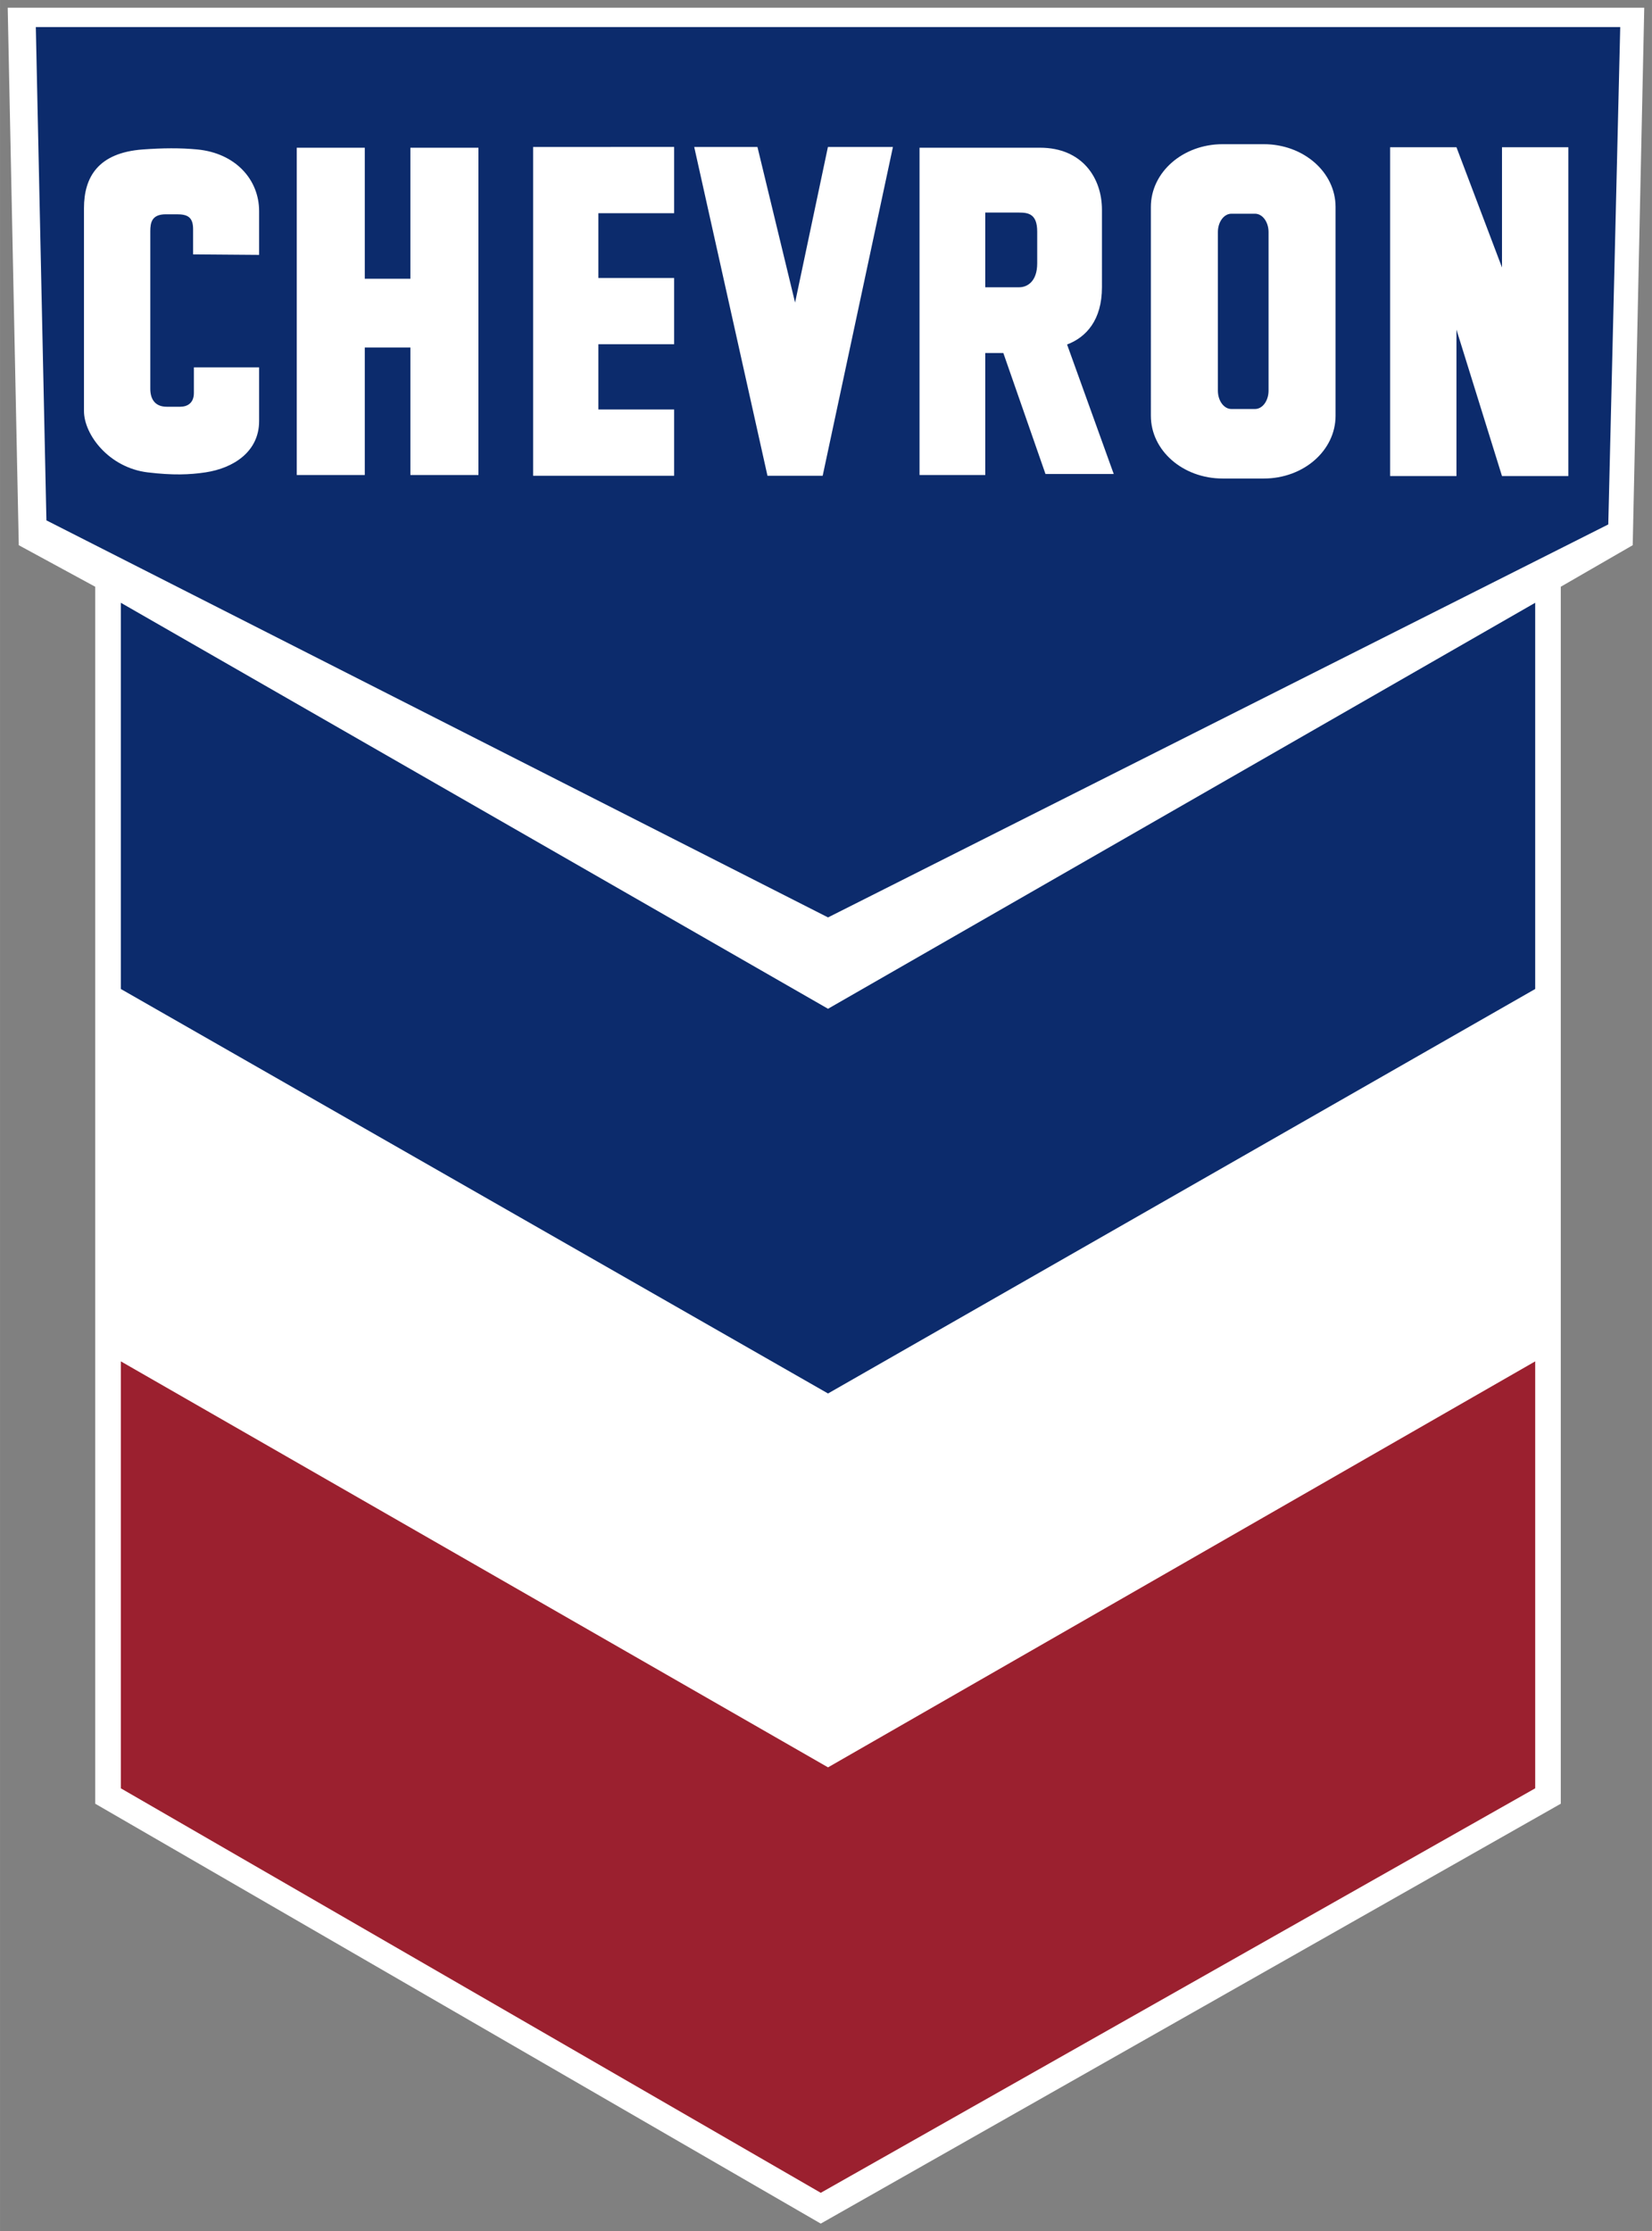
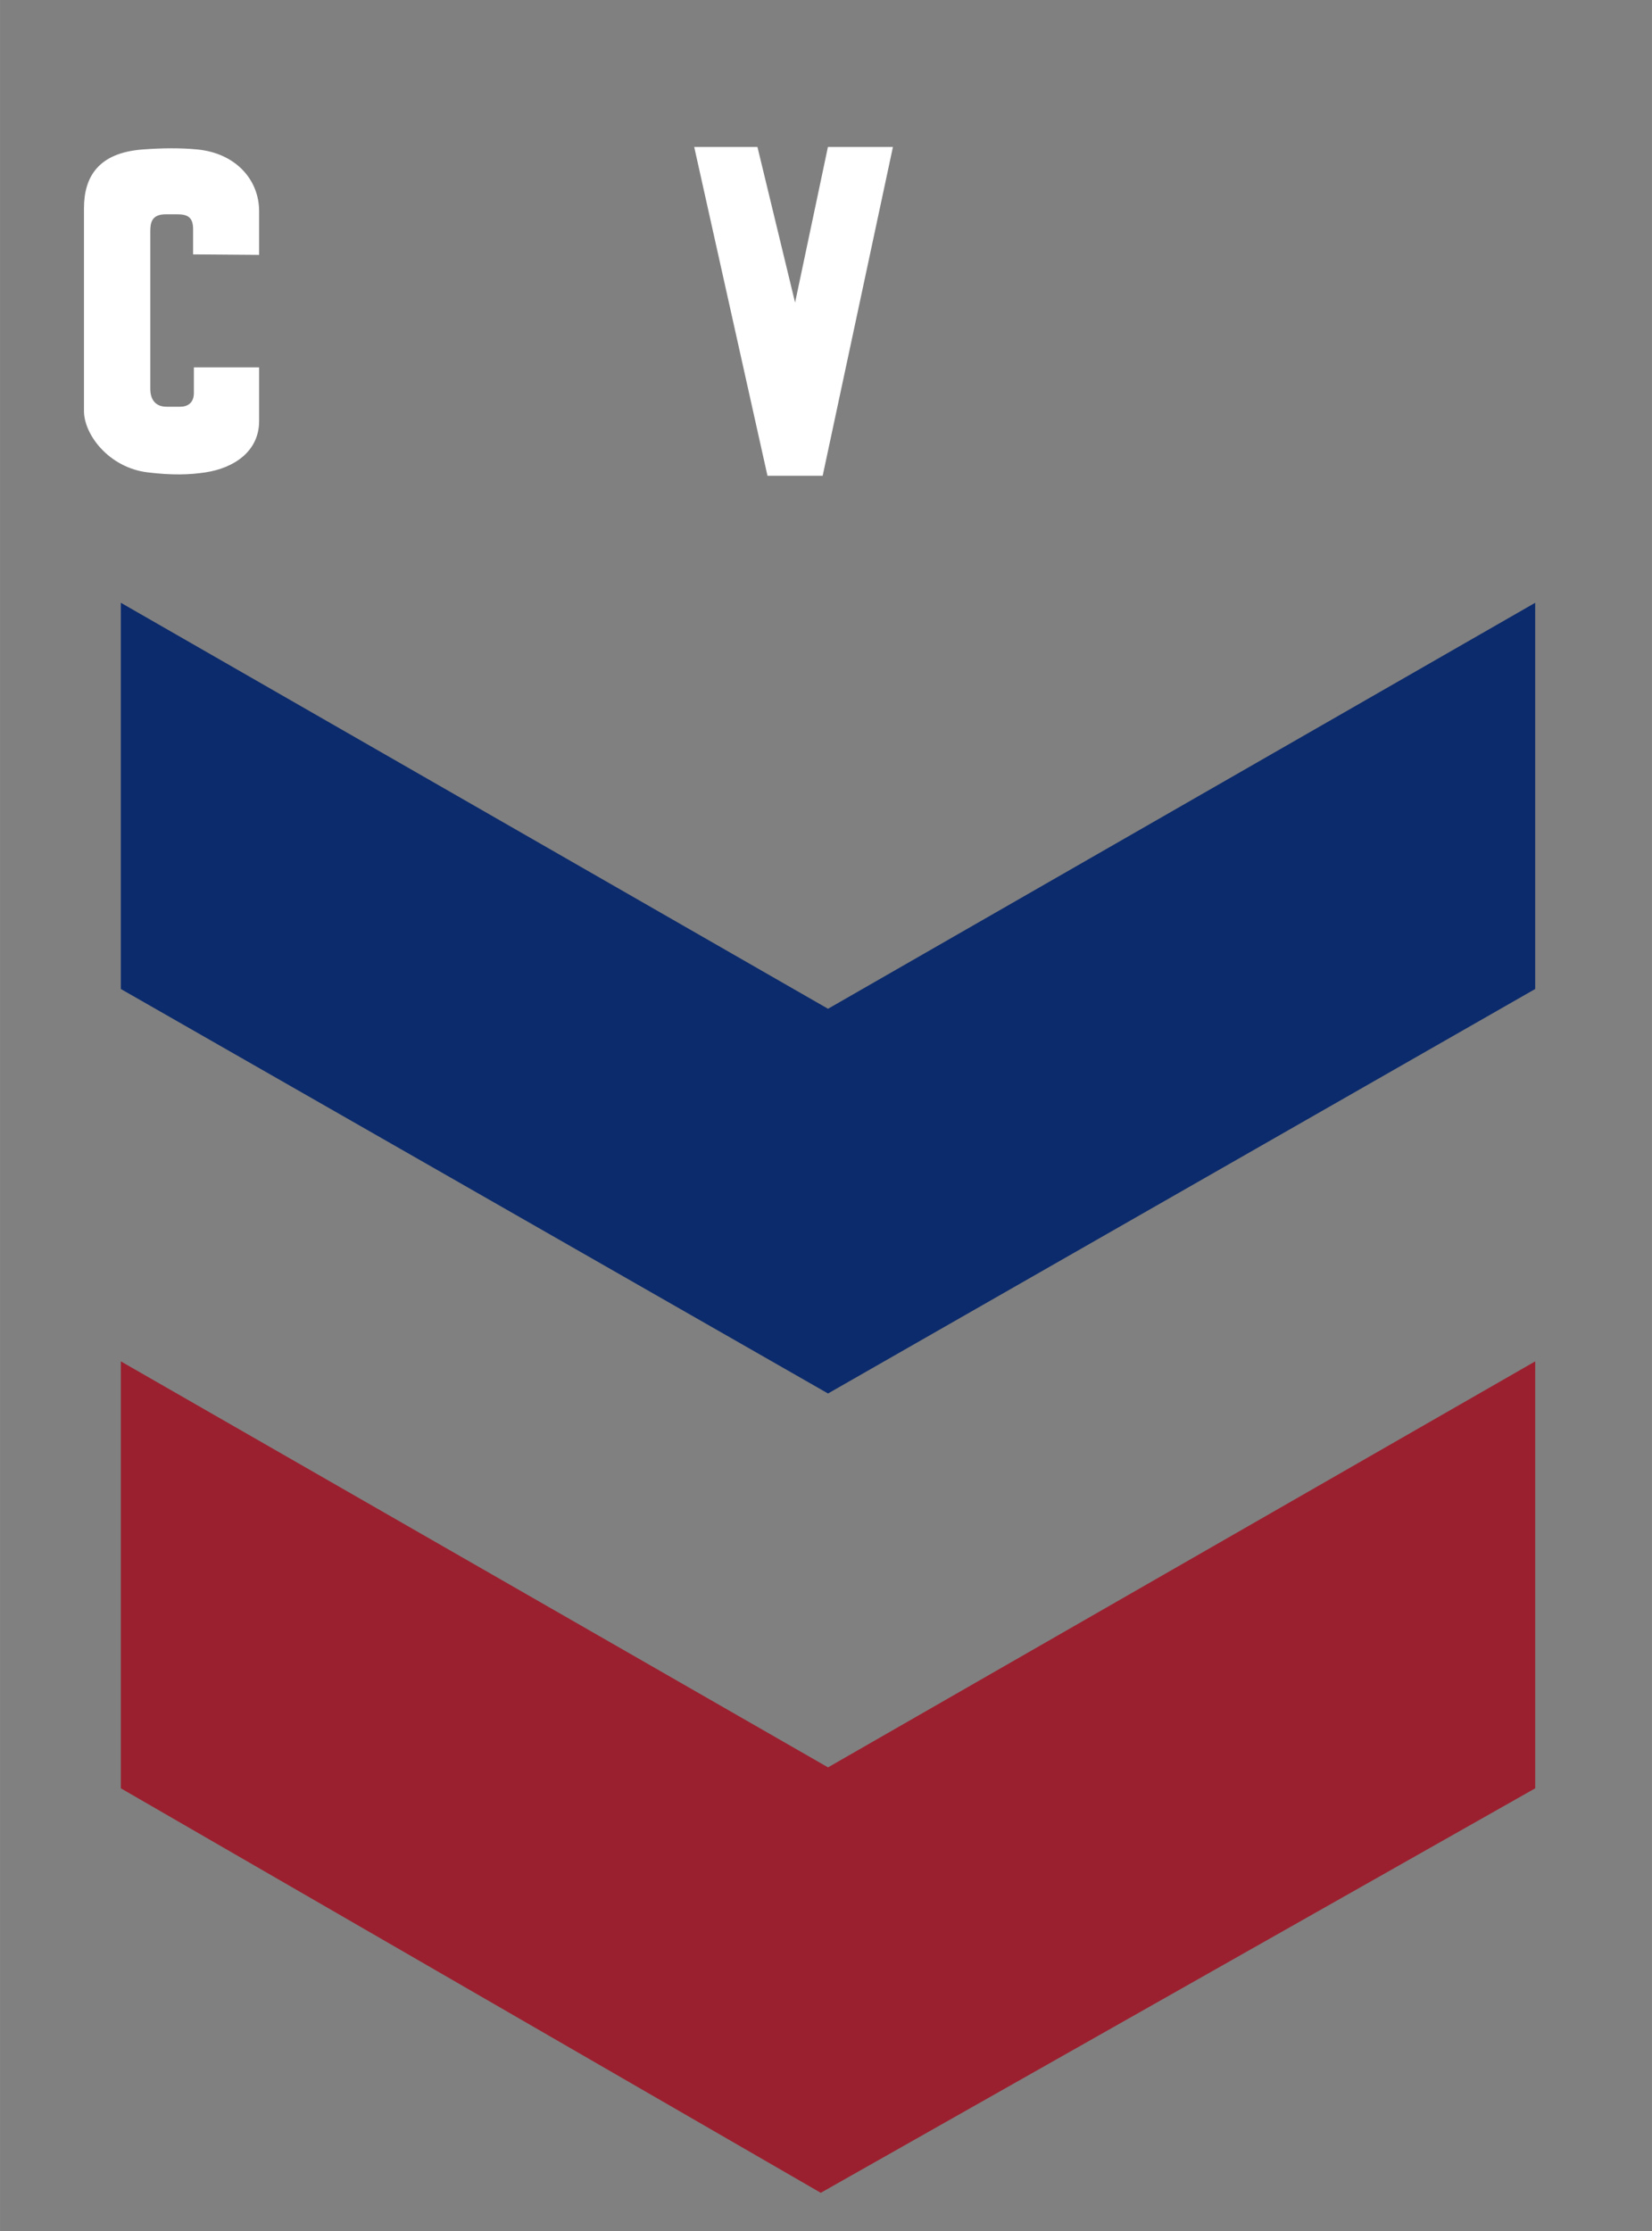
<svg xmlns="http://www.w3.org/2000/svg" width="858.63" height="1159.3" version="1.1" viewBox="0 0 227.18 306.74">
  <rect x="0" y="0" width="227.18" height="306.74" fill="#808080" stroke="none" />
  <title>P-221119</title>
-   <path d="M226.117 1.059H1.057l1.522 73.892 10.513 5.71v167.3l99.776 57.723 101.77-57.723V80.66l9.892-5.71z" fill="#fff" />
  <path d="M16.616 82.865v53.094l97.252 55.606 97.252-55.606V82.865l-97.252 55.813z" fill="#0c2b6c" />
  <path d="m16.616 187.15v58.694l96.253 55.606 98.252-55.606v-58.694l-97.252 55.813z" fill="#9b202f" />
-   <path d="m6.38 71.535 107.49 54.585 107.3-54.025 1.643-68.371H4.923z" fill="#0c2b6c" />
  <g fill="#fff">
    <path d="M35.632 35.041v-6.004c0-4.39-3.289-7.987-8.489-8.489-2.336-.225-4.814-.201-7.522 0-6.1.454-8.075 3.77-8.075 8.075v27.88c0 3.257 3.443 7.795 8.765 8.437 3.442.414 5.763.326 7.936 0 3.896-.586 7.385-2.87 7.385-7.056V50.5H26.66v3.52c0 1.386-.882 1.897-1.898 1.897h-1.829c-1.723 0-2.267-1.184-2.267-2.467V31.797c0-1.216.212-2.338 2.138-2.338h1.517c1.38 0 2.231.322 2.231 2.032v3.48z" />
-     <path transform="translate(31.767 17.959)" d="M9.04 2.346v44.997h9.356v-17.53h6.273v17.529h9.355V2.346h-9.355v18.012h-6.273V2.346zM41.546 2.243v45.203h19.393v-9.11H50.518v-8.972h10.421v-9.11H50.518v-8.902h10.421v-9.11z" style="paint-order:fill markers stroke" />
    <path d="m95.466 20.202 10.076 45.203h7.591l9.662-45.204h-8.94l-4.517 21.394-5.176-21.394z" />
-     <path transform="translate(31.767 17.959)" d="M94.686 2.346v44.996h9.04v-16.77h2.485l5.797 16.632h9.386L114.976 29.4c2.628-.992 4.796-3.361 4.796-7.867V10.87c0-4.385-2.729-8.523-8.523-8.523h-7.523zm9.04 8.917h4.674c1.282 0 2.468.22 2.468 2.609v4.375c0 2.508-1.384 3.285-2.468 3.285h-4.674zM136.37 1.863c-5.467 0-9.87 3.848-9.87 8.627V39.2c0 4.778 4.403 8.625 9.87 8.625h5.66c5.466 0 9.868-3.847 9.868-8.626V10.49c0-4.779-4.402-8.627-9.869-8.627zm1.208 9.559h3.243c1.032 0 1.863 1.13 1.863 2.533v21.78c0 1.403-.83 2.533-1.863 2.533h-3.243c-1.033 0-1.864-1.13-1.864-2.533v-21.78c0-1.404.831-2.533 1.864-2.533z" style="paint-order:fill markers stroke" />
-     <path transform="translate(31.767 17.959) scale(.265)" d="M601.51 8.607v170.59h34.43v-75.97l23.633 75.97h34.43V8.607h-34.43v62.38L635.94 8.606z" style="paint-order:fill markers stroke" />
  </g>
</svg>